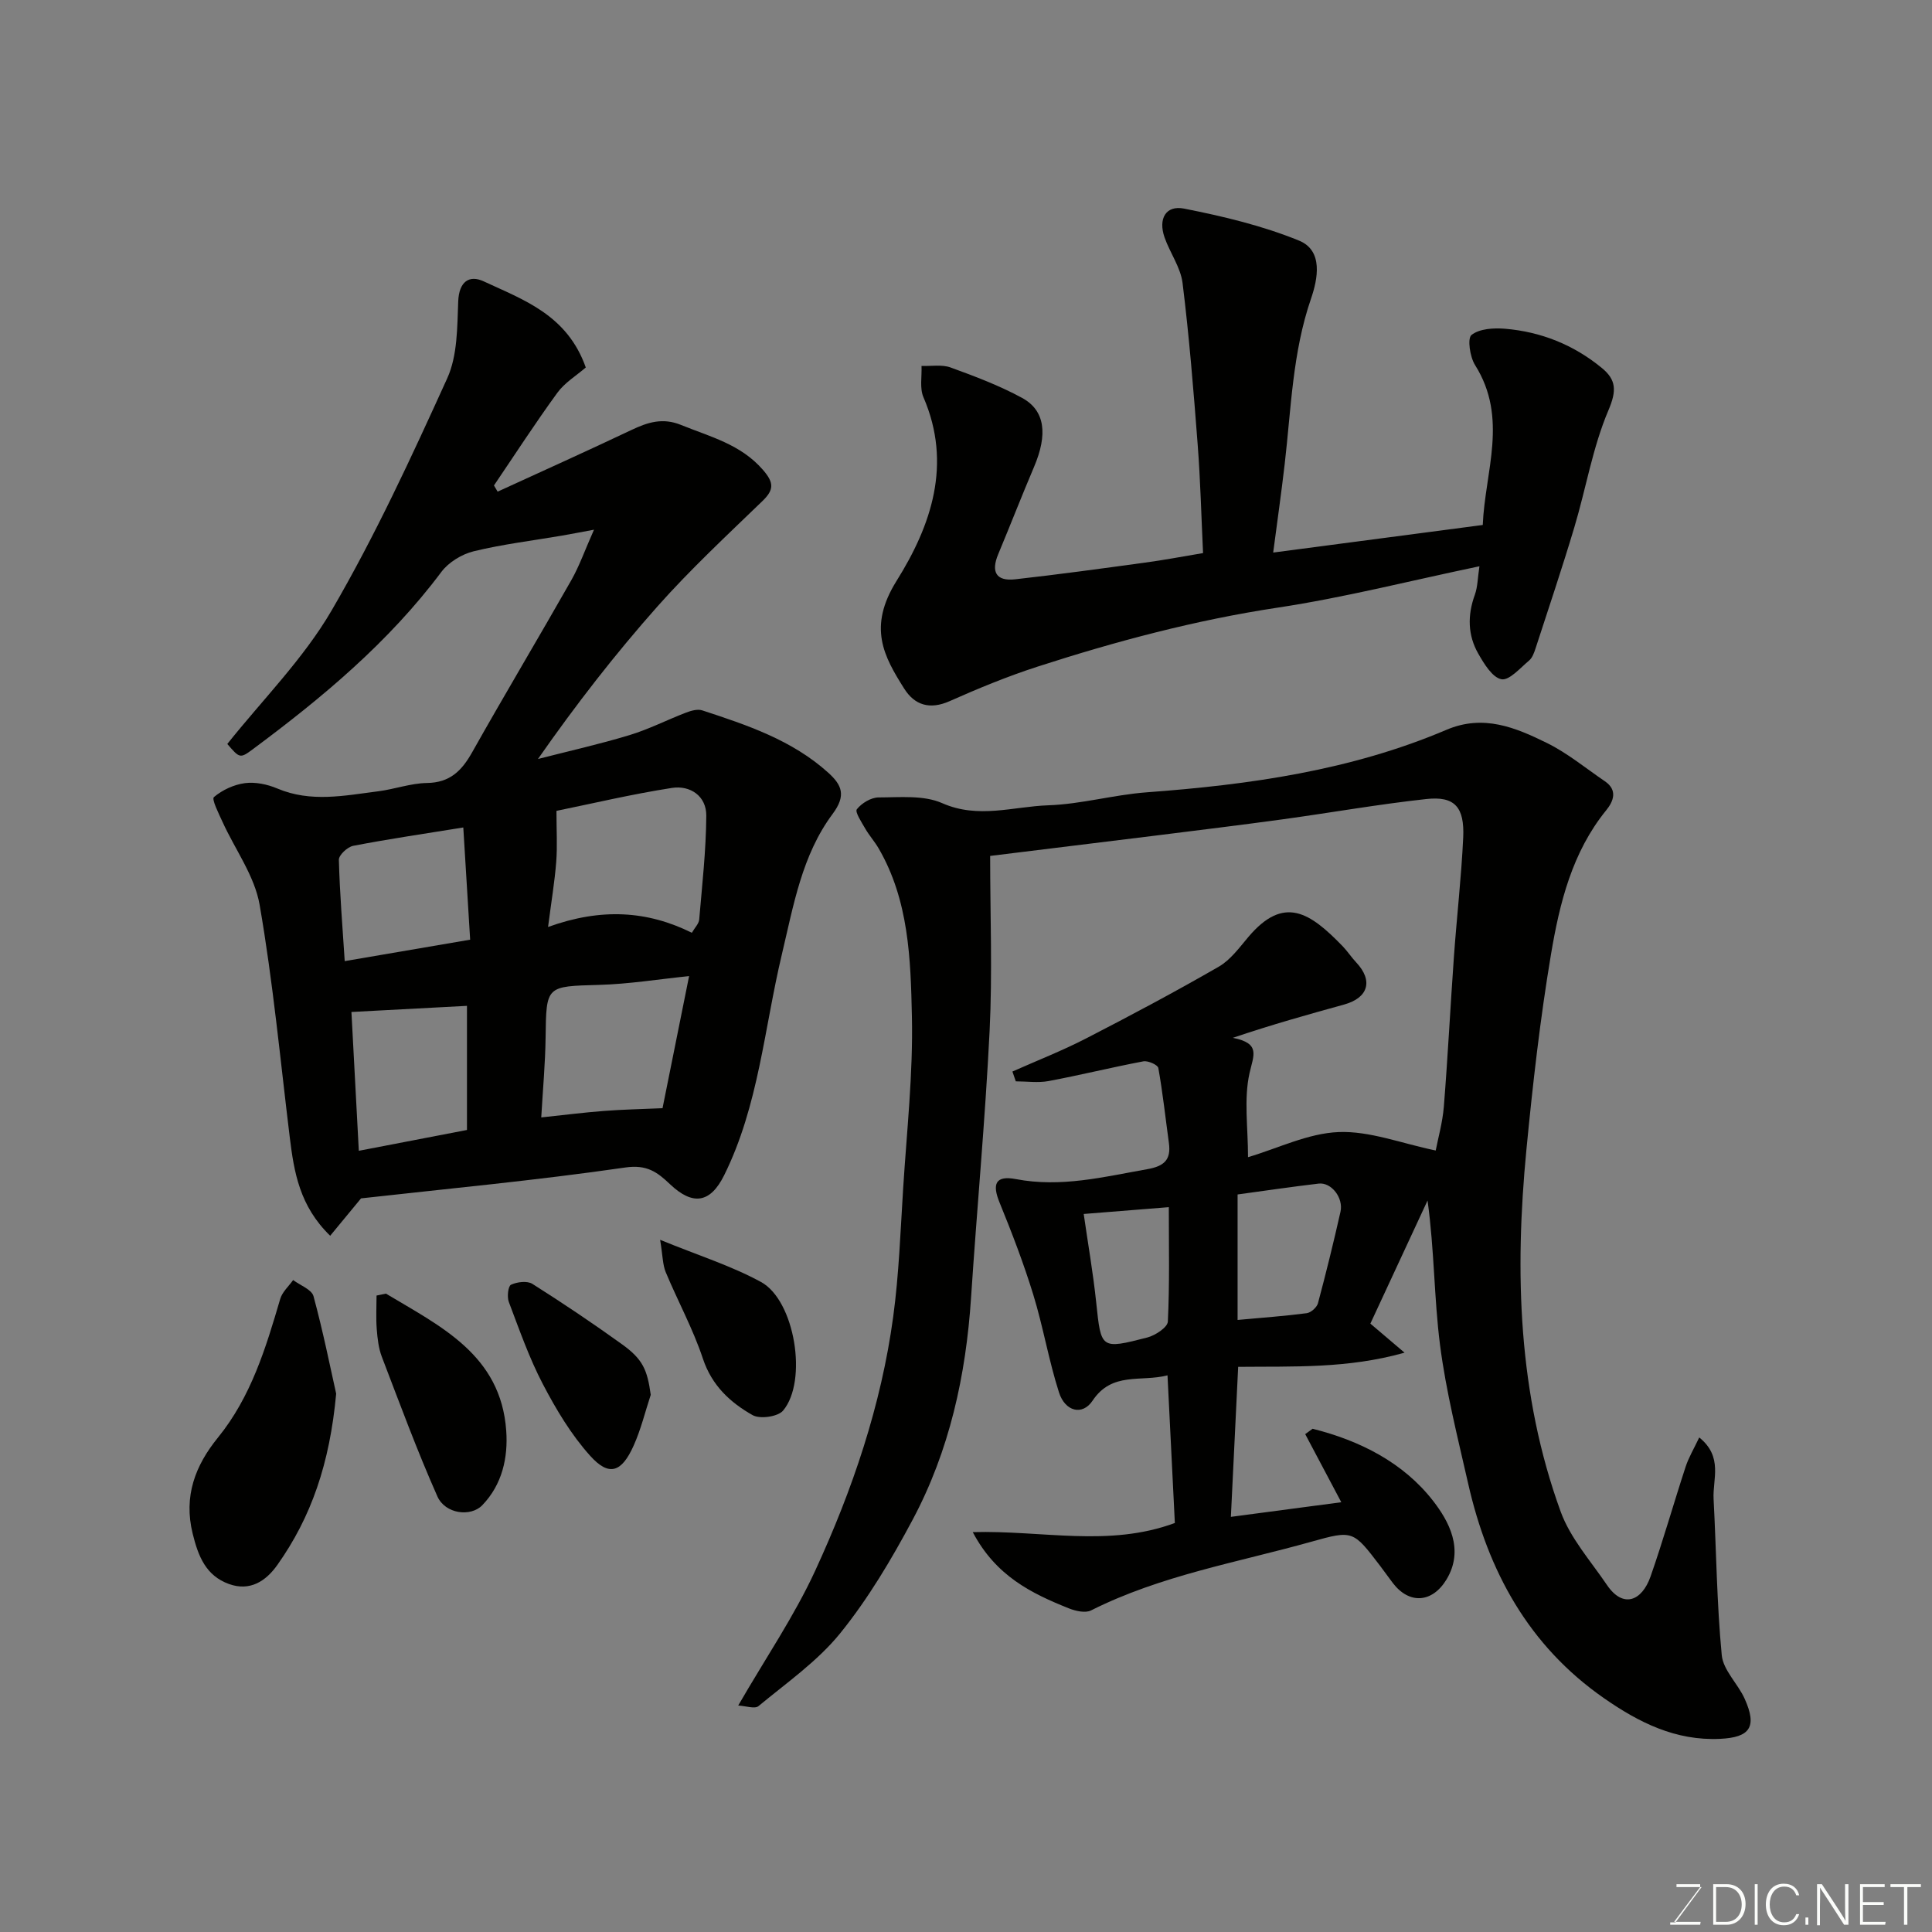
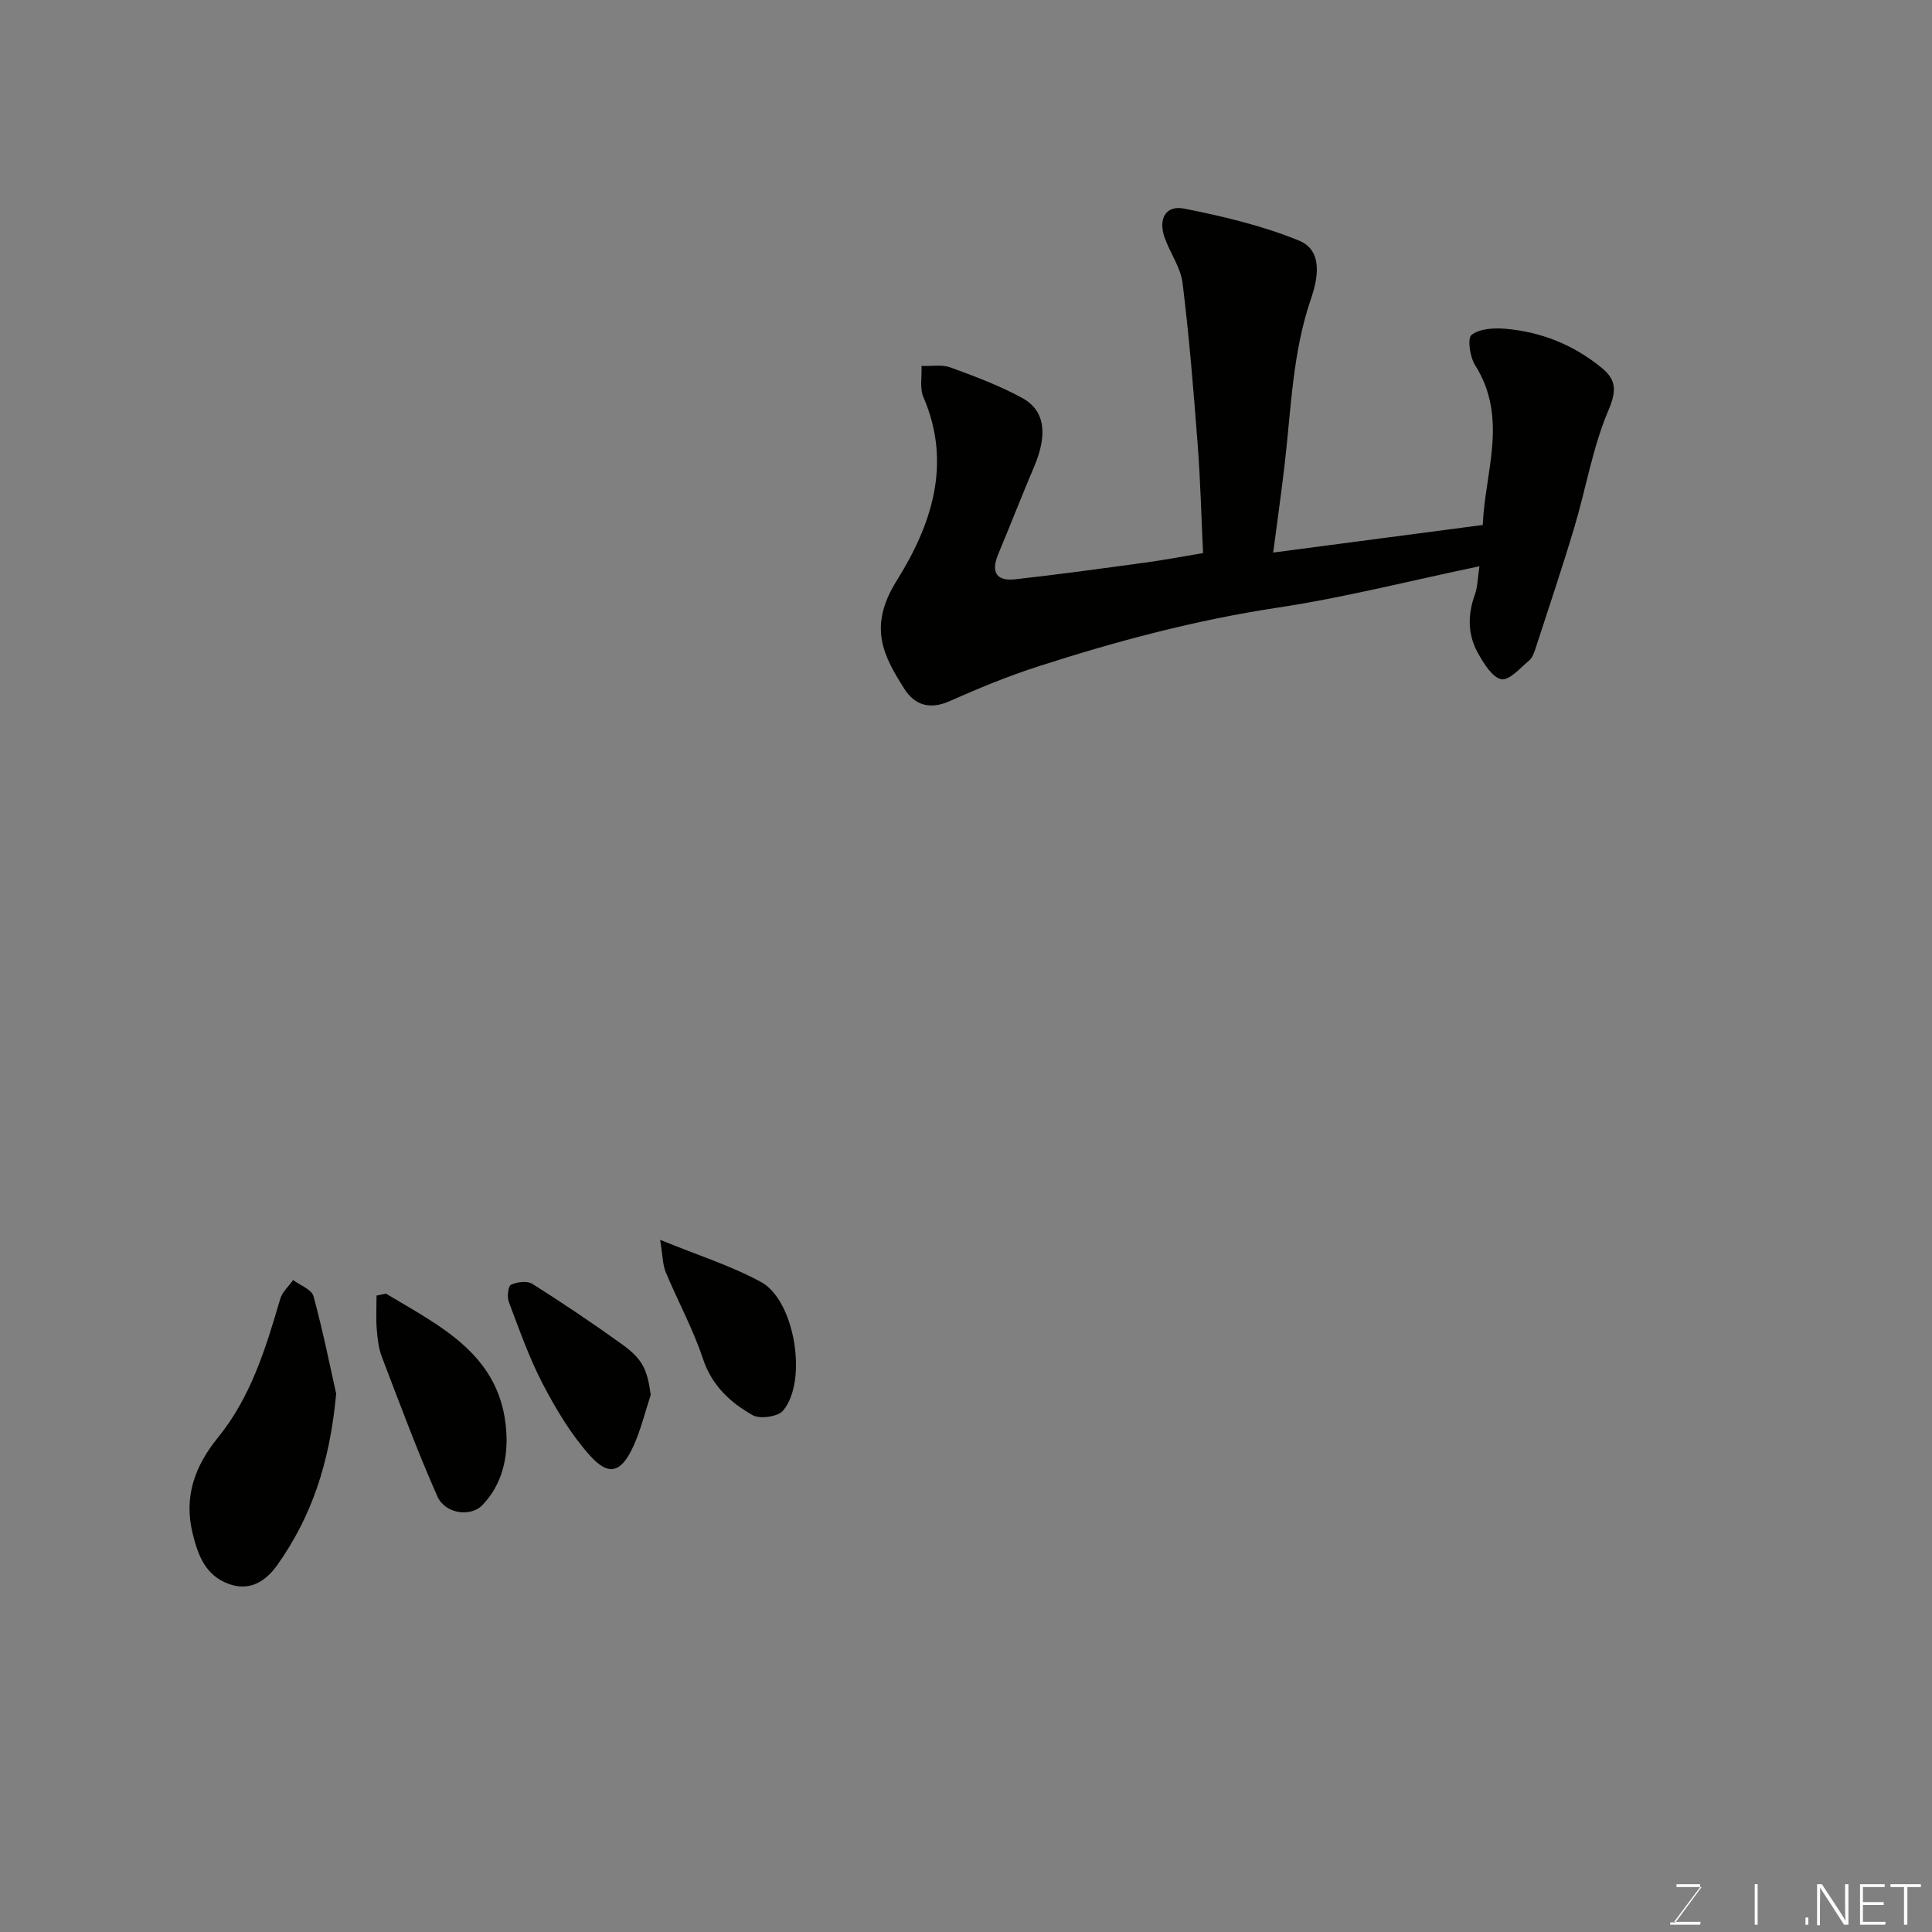
<svg xmlns="http://www.w3.org/2000/svg" enable-background="new 0 0 400 400" viewBox="0 0 400 400">
  <rect x="0" y="0" width="400" height="400" fill="#808080" stroke="none" />
-   <path d="m209.61 221.85c5.08-2.26 10.27-4.29 15.21-6.83 9.27-4.77 18.47-9.67 27.5-14.87 2.42-1.4 4.26-3.93 6.13-6.15 7.41-8.77 12.81-5.02 19.51 1.88 1.02 1.06 1.83 2.32 2.84 3.39 3.53 3.76 2.51 7.32-2.52 8.71-7.44 2.06-14.88 4.13-23.03 6.89 5.81 1.16 4.28 3.59 3.45 7.32-1.2 5.37-.31 11.2-.31 17.39 6.2-1.83 12.43-4.95 18.77-5.2 6.42-.25 12.96 2.34 20.09 3.82.48-2.52 1.41-5.76 1.68-9.06.83-10.36 1.35-20.74 2.09-31.1.59-8.21 1.53-16.39 1.92-24.6.3-6.36-1.77-8.65-7.62-8.01-9.9 1.08-19.73 2.82-29.6 4.18-8.76 1.2-17.54 2.27-26.32 3.37-11.34 1.41-22.69 2.8-34.4 4.23 0 12.26.48 24.25-.11 36.19-.91 18.42-2.63 36.81-3.84 55.22-1.06 16.16-4.47 31.73-12.11 46.05-4.36 8.17-9.17 16.28-14.96 23.45-4.7 5.81-11.1 10.27-16.94 15.11-.77.64-2.63-.04-4.2-.12 5.67-9.82 11.61-18.51 15.95-27.94 7.71-16.73 13.65-34.19 16.14-52.56 1.19-8.79 1.5-17.71 2.06-26.59.75-11.86 2.07-23.75 1.81-35.6-.26-11.86-.62-24-6.9-34.79-.82-1.41-1.94-2.65-2.75-4.06-.76-1.32-2.18-3.46-1.75-4.02.99-1.26 2.93-2.44 4.49-2.45 4.43-.01 9.34-.51 13.17 1.18 7.49 3.31 14.69.7 21.95.45 6.82-.23 13.57-2.18 20.41-2.69 21.28-1.57 42.26-4.52 62.05-12.94 7.65-3.26 14.29-.48 20.79 2.72 4.27 2.1 8.04 5.23 12.01 7.93 2.71 1.84 1.77 4.17.29 5.99-7.08 8.71-9.66 19.24-11.44 29.82-2.25 13.39-3.78 26.92-5.09 40.44-2.46 25.41-1.75 50.67 7.09 74.97 2 5.5 6.22 10.22 9.58 15.18 3.34 4.92 7.23 3.34 9.02-1.73 2.63-7.51 4.79-15.18 7.27-22.74.62-1.9 1.68-3.67 2.82-6.07 4.99 4.02 2.75 8.67 2.97 12.73.57 10.78.66 21.61 1.69 32.34.3 3.13 3.34 5.91 4.74 9.02 2.64 5.86 1.11 8.02-5.11 8.31-9.2.43-16.79-3.39-24.03-8.43-15.62-10.87-24.01-26.34-28.11-44.45-2.16-9.52-4.58-19.03-5.82-28.69s-1.15-19.5-2.58-29.89c-3.93 8.46-7.86 16.92-11.84 25.49 2.17 1.85 4.13 3.51 7.08 6.02-11.85 3.33-22.96 2.81-34.45 2.93-.5 10.25-.99 20.38-1.51 31.06 8-1.06 15.35-2.04 22.86-3.03-2.62-4.95-5.04-9.53-7.47-14.1l1.53-1.11c9.78 2.44 18.79 7 24.94 14.92 3.19 4.11 6.57 10.07 2.76 16.32-2.94 4.82-7.7 5.16-11.11.67-.89-1.17-1.73-2.37-2.62-3.54-5.58-7.31-5.61-7.4-14.24-4.98-15.33 4.3-31.17 6.96-45.6 14.22-1.18.59-3.2.13-4.6-.43-7.72-3.09-15.1-6.68-19.89-15.78 14.44-.4 28.14 3.18 41.84-1.89-.49-9.93-.99-19.96-1.52-30.57-5.52 1.43-11.48-.82-15.52 5.25-2.09 3.14-5.67 2.25-6.94-1.69-2.13-6.64-3.28-13.59-5.33-20.26-1.99-6.47-4.43-12.83-6.99-19.1-1.55-3.79-.87-5.64 3.38-4.83 9.37 1.79 18.19-.46 27.2-2.05 3.51-.62 4.96-1.94 4.49-5.41-.71-5.18-1.27-10.39-2.19-15.54-.12-.66-2.14-1.56-3.1-1.38-6.56 1.24-13.05 2.85-19.61 4.08-2.19.41-4.53.06-6.8.06-.23-.65-.46-1.34-.7-2.03zm46.62 51.43c5.18-.48 9.77-.8 14.32-1.4.87-.12 2.09-1.2 2.32-2.06 1.68-6.27 3.23-12.59 4.66-18.92.66-2.91-1.9-6.16-4.51-5.85-5.61.66-11.2 1.49-16.79 2.25zm-31.86-21.94c.88 6.15 1.95 12.22 2.59 18.34 1.01 9.61.92 9.72 10.59 7.23 1.65-.43 4.18-2.1 4.24-3.29.38-7.75.2-15.52.2-23.69-6.27.5-11.96.96-17.62 1.41z" fill="#010100" />
-   <path d="m121.28 76.08c-1.93 1.68-4.35 3.13-5.88 5.23-4.56 6.26-8.78 12.78-13.13 19.2.25.43.5.85.76 1.28 9.24-4.24 18.52-8.41 27.71-12.77 3.37-1.6 6.46-2.59 10.26-1.04 6.03 2.45 12.35 3.99 16.95 9.29 2.31 2.66 2.35 4.12-.13 6.5-7.36 7.11-14.88 14.11-21.66 21.74-8.78 9.89-16.91 20.35-24.78 31.63 6.32-1.62 12.7-3.05 18.94-4.94 4.01-1.21 7.79-3.16 11.71-4.66 1.04-.4 2.38-.78 3.35-.47 9.31 3.05 18.61 6.15 26.09 12.9 2.82 2.55 3.78 4.7.92 8.54-6.36 8.53-8.1 18.94-10.52 29.11-3.65 15.31-4.8 31.3-11.94 45.7-2.85 5.75-6.46 6.36-11.19 1.88-2.63-2.5-4.77-4.14-9.29-3.48-18.49 2.68-37.13 4.42-54.7 6.39-2.36 2.85-4.26 5.16-6.39 7.74-6.33-6.14-7.48-13.16-8.36-20.32-1.97-16.09-3.48-32.26-6.25-48.21-1.04-5.99-5.09-11.45-7.69-17.18-.78-1.71-2.28-4.68-1.77-5.11 1.74-1.48 4.15-2.59 6.42-2.89 2.16-.28 4.65.24 6.7 1.11 6.94 2.94 13.92 1.47 20.89.58 3.39-.43 6.73-1.67 10.1-1.72 4.76-.07 7.2-2.53 9.36-6.37 6.72-11.94 13.75-23.7 20.52-35.61 1.66-2.92 2.78-6.14 4.7-10.46-3.06.56-4.86.92-6.67 1.23-6.09 1.04-12.26 1.78-18.25 3.24-2.45.6-5.18 2.27-6.68 4.27-10.89 14.56-24.64 26.02-39.09 36.75-2.6 1.93-2.7 1.8-5.23-1.13 7.28-9.14 15.75-17.61 21.58-27.61 9.01-15.45 16.55-31.8 23.96-48.11 2.13-4.7 2.06-10.57 2.27-15.92.16-4.1 2.29-5.53 5.27-4.14 8.22 3.83 17.28 6.91 21.14 17.83zm21.96 117.04c.61-1.06 1.44-1.86 1.52-2.72.61-7.17 1.42-14.34 1.47-21.52.03-4.09-3.35-6.33-7.11-5.75-8.42 1.31-16.73 3.29-23.91 4.75 0 4.13.2 7.36-.05 10.56-.32 4.11-1.01 8.19-1.69 13.48 11.03-3.98 20.55-3.37 29.77 1.2zm-.57 8.97c-6.34.65-12.48 1.65-18.63 1.82-11 .31-10.94.14-11.08 10.91-.07 5.33-.56 10.65-.9 16.53 4.83-.51 8.89-1.03 12.96-1.34 3.86-.3 7.74-.38 12.15-.57 1.68-8.34 3.56-17.7 5.5-27.35zm-69.91 7.43c.5 9.48 1 18.82 1.53 28.74 7.7-1.48 15.11-2.91 22.39-4.31 0-8.94 0-17.34 0-25.7-7.88.42-15.44.82-23.92 1.27zm23.16-38.2c-7.99 1.29-15.43 2.38-22.8 3.8-1.18.23-2.99 1.92-2.96 2.9.18 6.97.76 13.94 1.21 20.97 8.84-1.51 17.14-2.93 25.97-4.44-.48-7.86-.94-15.41-1.42-23.23z" fill="#010100" />
  <path d="m249.08 114.51c-.36-7.47-.54-15.03-1.12-22.55-.85-11.13-1.75-22.27-3.12-33.34-.4-3.27-2.62-6.27-3.74-9.49-1.33-3.83.26-6.69 4.05-5.94 8.07 1.59 16.22 3.53 23.81 6.63 5.08 2.08 3.84 8.02 2.48 11.99-3.85 11.17-4.12 22.78-5.46 34.28-.67 5.8-1.5 11.58-2.38 18.31 14.84-1.95 28.74-3.78 43.39-5.71.44-10.98 5.34-22.11-1.59-33.1-1.07-1.69-1.63-5.53-.74-6.24 1.64-1.3 4.58-1.48 6.91-1.29 7.48.62 14.26 3.34 20.08 8.13 2.98 2.45 3.09 4.69 1.36 8.75-3.27 7.68-4.64 16.16-7.06 24.23-2.51 8.39-5.3 16.69-8.01 25.01-.3.92-.67 2-1.36 2.58-1.83 1.53-4.1 4.17-5.72 3.87-1.88-.35-3.59-3.19-4.79-5.28-2.2-3.84-2.26-7.96-.73-12.18.6-1.64.59-3.5.96-5.93-14.32 2.99-27.96 6.48-41.81 8.57-16.99 2.57-33.44 6.96-49.71 12.22-6.18 2-12.22 4.49-18.16 7.13-4.09 1.82-7.24.86-9.41-2.58-4.21-6.67-7.6-12.71-1.57-22.34 7.15-11.43 11.54-24.14 5.55-38-.81-1.87-.3-4.31-.4-6.48 2.02.08 4.21-.33 6.01.32 5.03 1.83 10.1 3.74 14.79 6.29 4.82 2.61 5.35 7.59 2.5 14.29-2.55 5.99-4.91 12.07-7.42 18.08-1.51 3.61-.49 5.64 3.5 5.2 8.94-1 17.85-2.22 26.76-3.44 3.87-.51 7.71-1.25 12.15-1.99z" fill="#010100" />
  <path d="m69.6 288.55c-1.33 14.45-5.15 25.54-12.18 35.46-2.38 3.36-5.68 5.51-10.02 3.94-4.78-1.73-6.36-5.74-7.51-10.43-1.91-7.75.53-14.1 5.23-19.88 6.86-8.45 9.91-18.54 12.9-28.72.42-1.44 1.76-2.61 2.67-3.9 1.46 1.1 3.84 1.95 4.22 3.35 1.99 7.34 3.49 14.82 4.69 20.18z" fill="#010100" />
  <path d="m79.9 267.83c11.29 6.78 23.81 12.66 24.91 28.4.39 5.49-.8 11.11-4.97 15.42-2.37 2.45-7.66 1.83-9.29-1.85-4.2-9.47-7.79-19.21-11.5-28.9-.68-1.79-.9-3.8-1.05-5.74-.18-2.3-.04-4.62-.04-6.93.65-.14 1.3-.27 1.94-.4z" fill="#010100" />
  <path d="m134.73 288.78c-1.16 3.52-2.03 7.16-3.54 10.52-2.5 5.58-5.1 6.44-8.99 2.12-3.93-4.36-7.06-9.6-9.8-14.84-2.84-5.43-4.88-11.29-7.06-17.04-.39-1.04-.14-3.27.46-3.55 1.27-.59 3.35-.85 4.42-.18 6.3 3.98 12.5 8.15 18.55 12.5 4.35 3.13 5.24 5.3 5.96 10.47z" fill="#010100" />
  <path d="m136.67 256.69c7.86 3.22 14.71 5.36 20.9 8.74 7 3.82 9.71 20.48 4.56 26.62-1.07 1.27-4.78 1.8-6.31.94-4.64-2.62-8.44-6.13-10.29-11.69-2.04-6.15-5.21-11.93-7.71-17.94-.63-1.55-.6-3.35-1.15-6.67z" fill="#010100" />
  <g fill="#fbfcfa">
    <path d="m346.9 398 5.4-7.3h-5.2v-.6h4.9v.6l-5.4 7.2h5.5l-.1.6h-6.2v-.5z" />
-     <path d="m354.7 390.1h2.8c2.3 0 3.9 1.6 3.9 4.1s-1.6 4.3-3.9 4.3h-2.8zm.6 7.8h2c2.2 0 3.3-1.6 3.3-3.6 0-1.8-1-3.6-3.3-3.6h-2z" />
    <path d="m363.9 390.1v8.4h-.6v-8.4z" />
-     <path d="m372.5 396.3c-.4 1.3-1.4 2.3-3.2 2.3-2.4 0-3.7-1.9-3.7-4.3 0-2.3 1.2-4.3 3.7-4.3 1.8 0 2.9 1 3.2 2.4h-.6c-.4-1.1-1.1-1.8-2.5-1.8-2.1 0-3 1.9-3 3.7s.9 3.7 3 3.7c1.4 0 2.1-.7 2.5-1.7z" />
    <path d="m373.8 398.5v-1.5h.6v1.5z" />
    <path d="m376.2 398.5v-8.4h1c1.3 2 4.4 6.6 4.9 7.6-.1-1.2-.1-2.4-.1-3.8v-3.8h.7v8.4h-.9c-1.2-1.9-4.4-6.8-5-7.7.1 1.1 0 2.3 0 3.9v3.9h-.6z" />
    <path d="m390 394.4h-4.3v3.5h4.7l-.1.6h-5.2v-8.4h5.1v.6h-4.5v3.1h4.3z" />
    <path d="m394.2 390.7h-2.8v-.6h6.3v.6h-2.8v7.8h-.7z" />
  </g>
</svg>